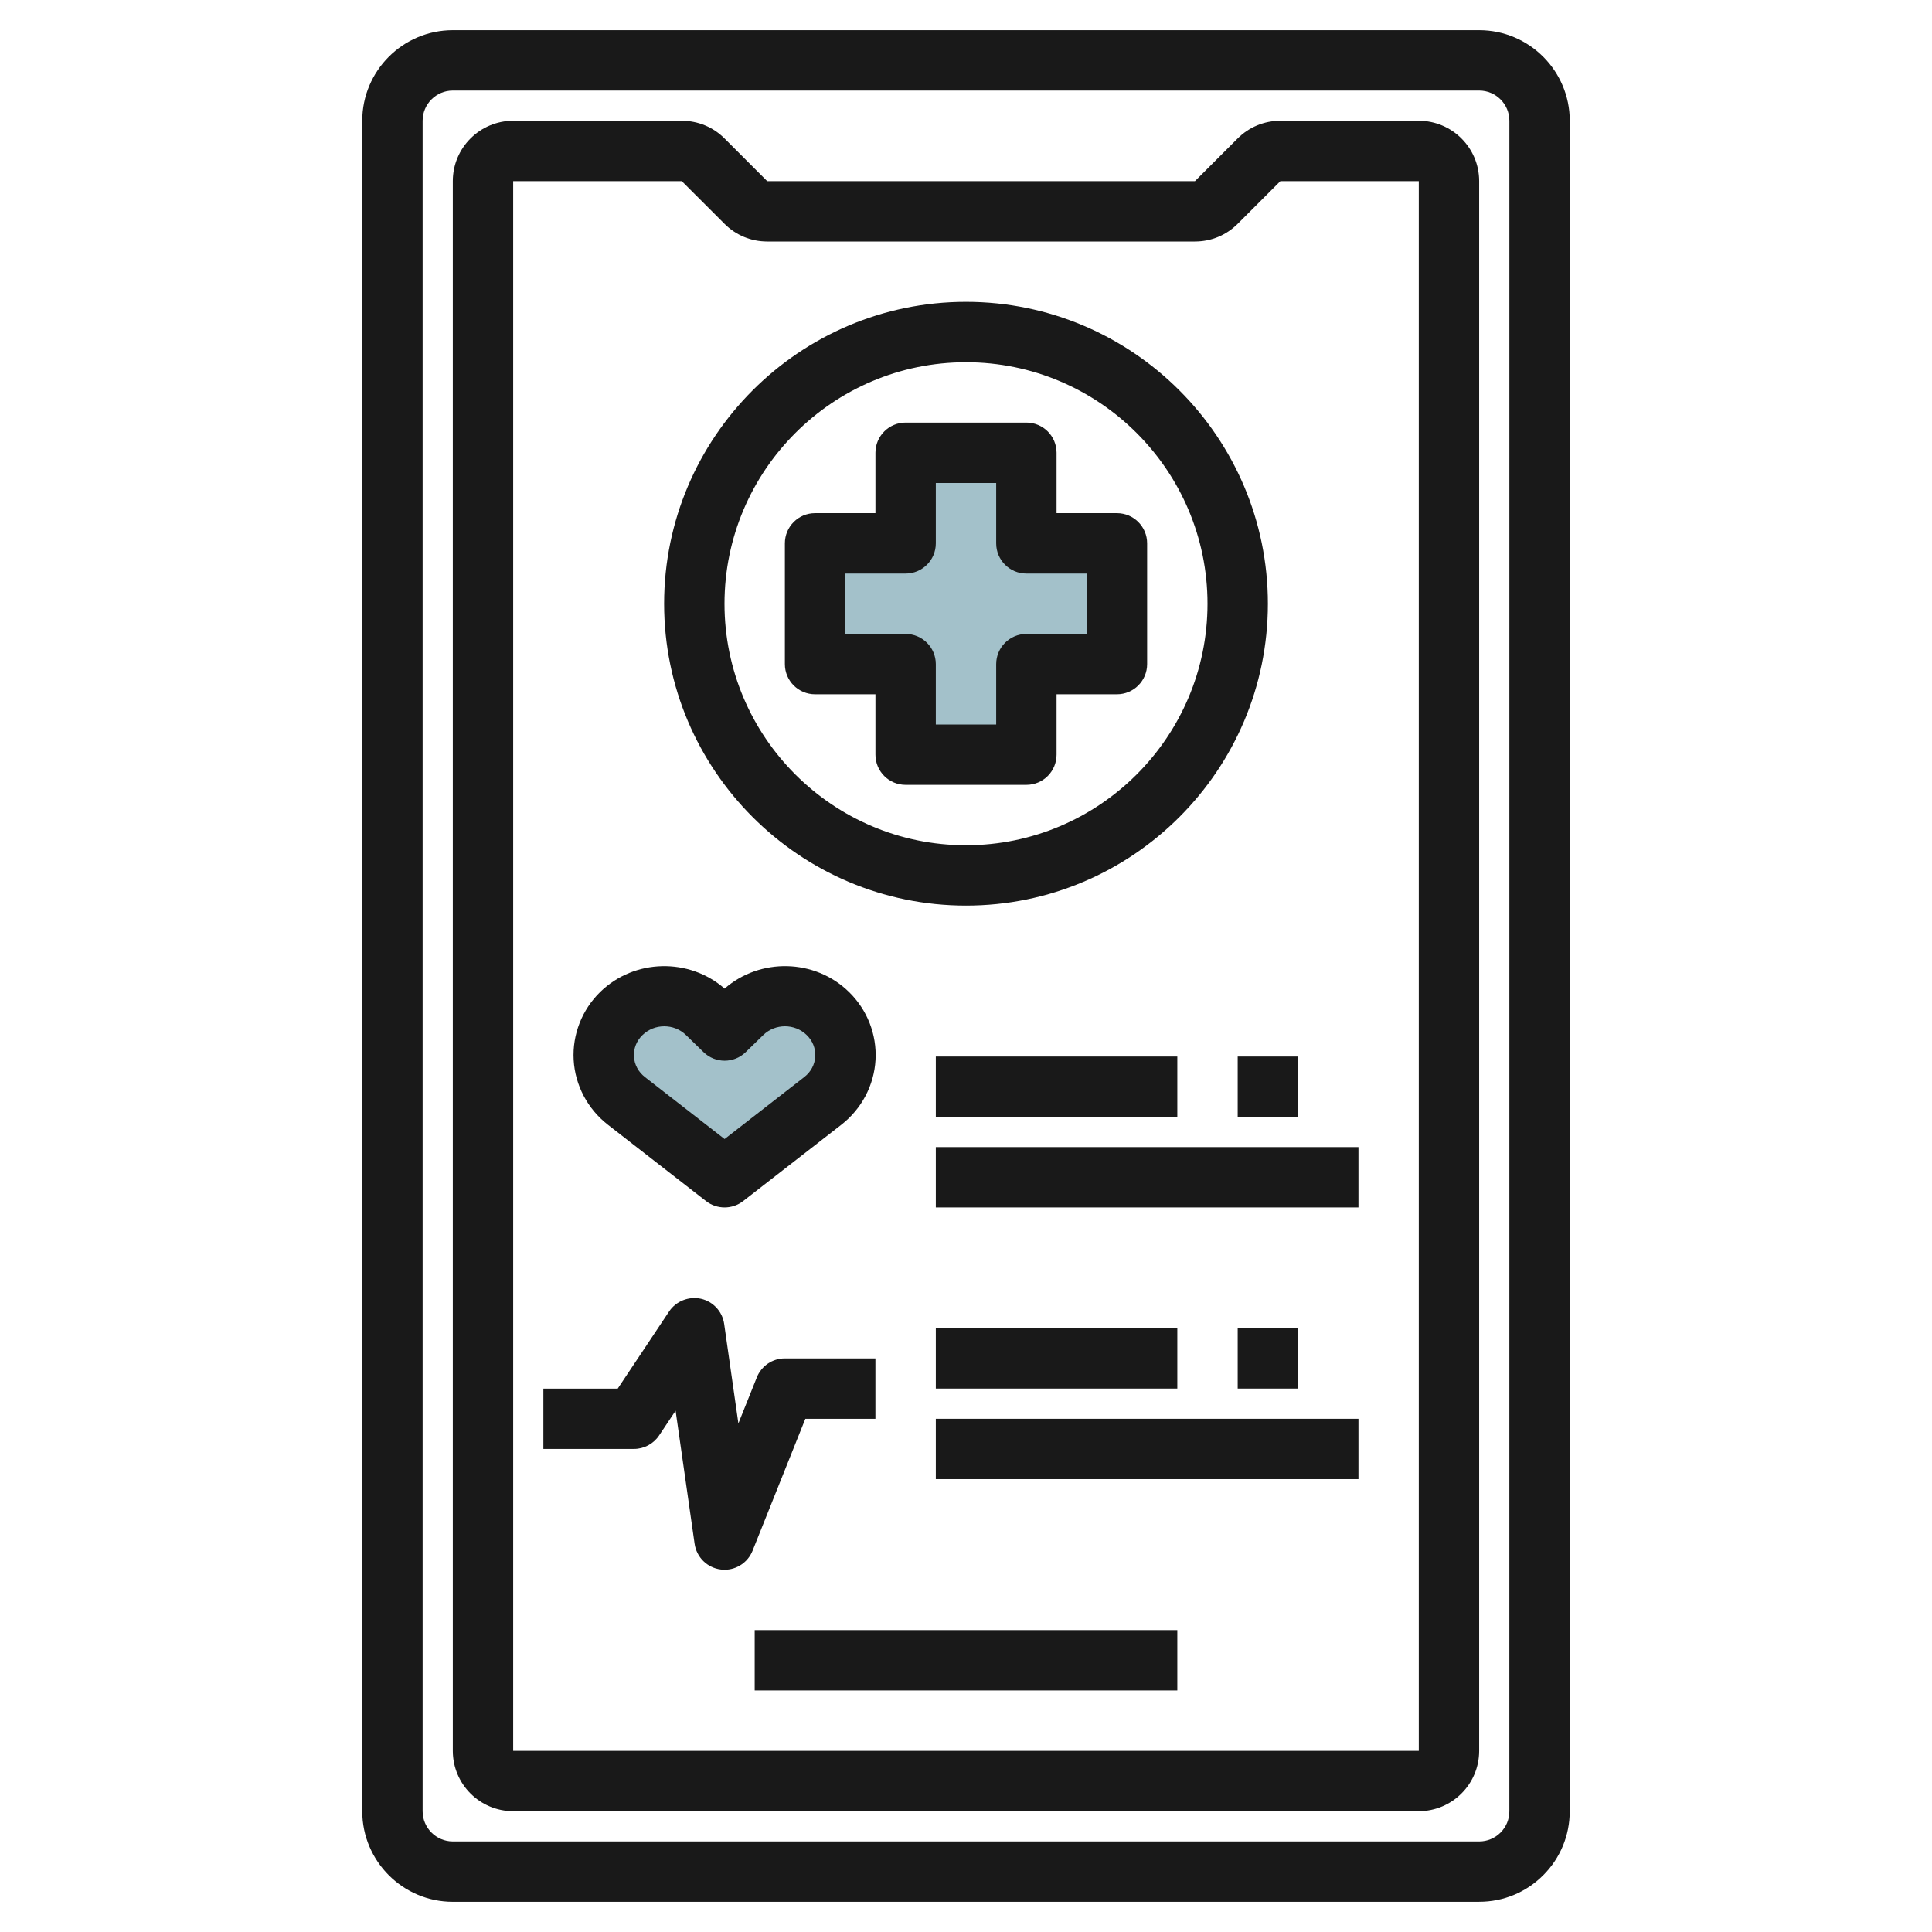
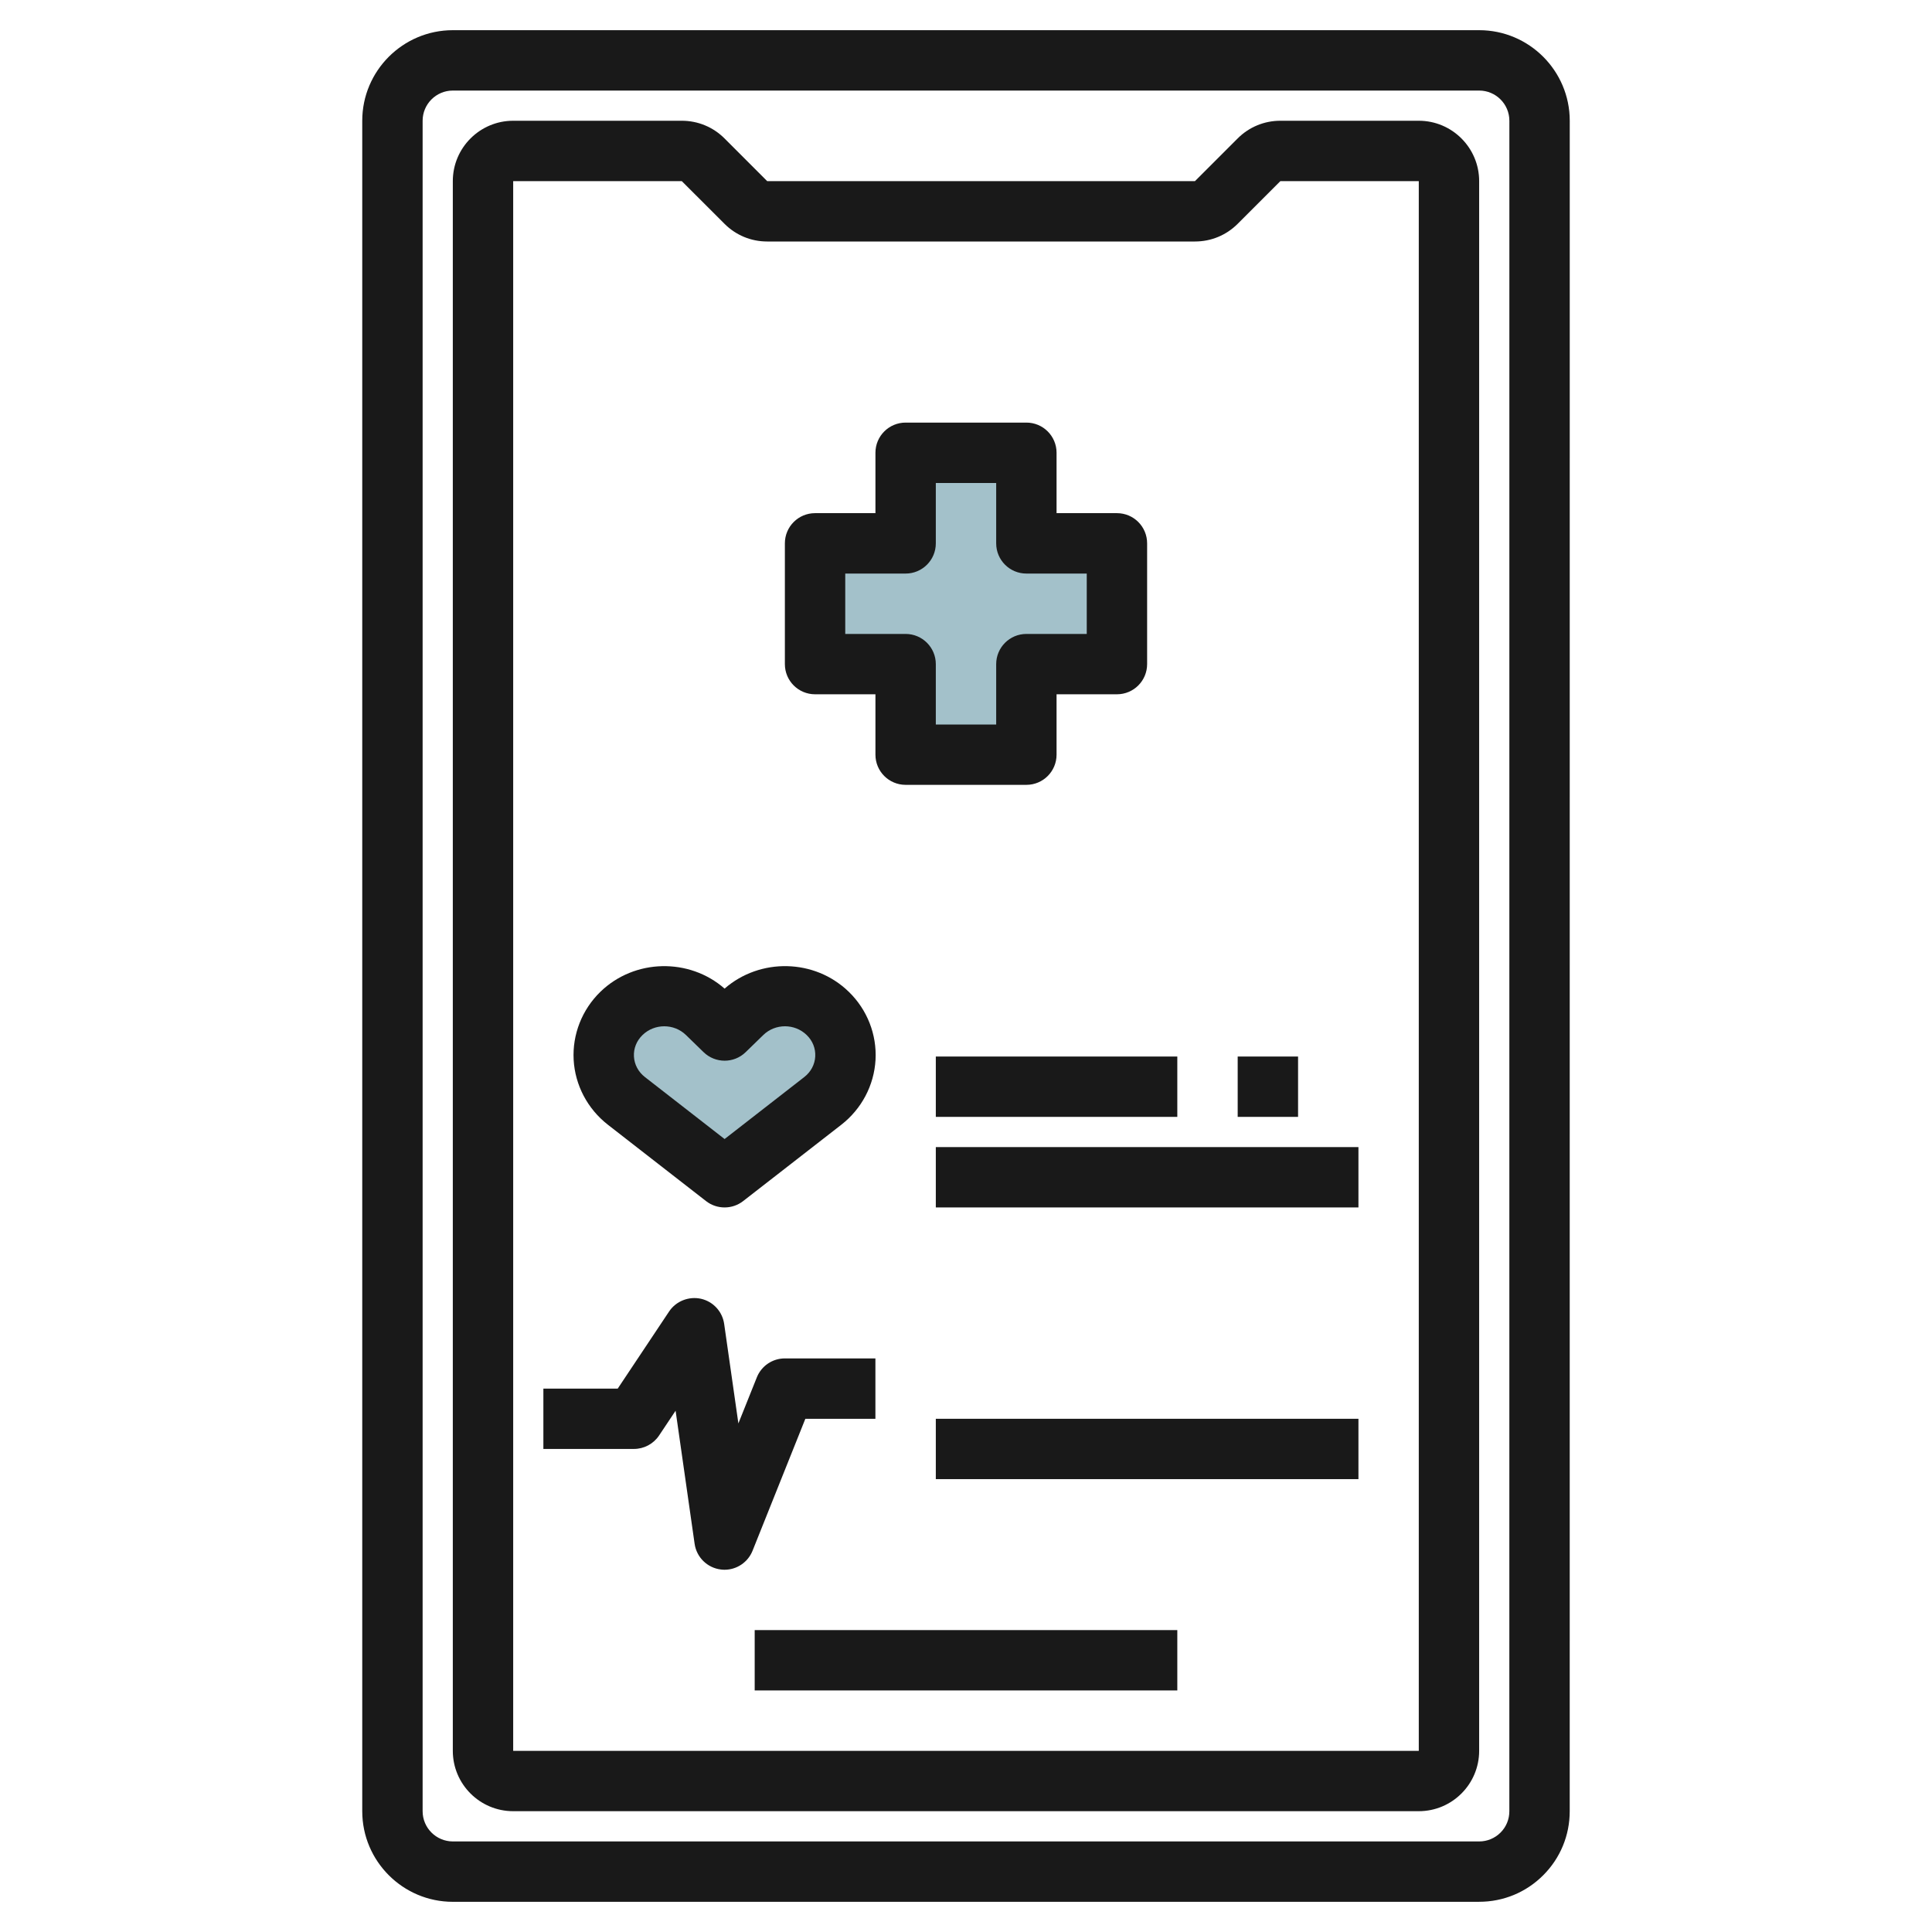
<svg xmlns="http://www.w3.org/2000/svg" id="Layer_3" enable-background="new 0 0 64 64" height="512" viewBox="0 0 64 64" width="512">
  <g>
    <path d="m24.004 39-3.252-2.53c-.933-.726-1.01-2.078-.165-2.9.783-.761 2.051-.761 2.834 0l.583.567.583-.567c.783-.761 2.051-.761 2.834 0 .845.821.767 2.174-.165 2.9z" fill="#a3c1ca" />
    <path d="m37 18h-3v-3h-4v3h-3v4h3v3h4v-3h3z" fill="#a3c1ca" />
    <g fill="#191919">
      <path d="m49 62.999c.801 0 1.555-.312 2.121-.879.566-.566.878-1.32.878-2.121l.001-55.999c0-1.654-1.346-3-3-3h-34c-1.654 0-3 1.346-3 3v56c0 1.653 1.346 3 3 3h34zm-35-3v-55.999c0-.552.449-1 1-1h34c.551 0 1 .448 1 1l-.001 55.999v.001c0 .268-.104.519-.292.707-.189.188-.44.293-.707.293h-34c-.552-.001-1-.45-1-1.001z" />
      <path d="m17 59.998h29.999c1.103 0 2-.896 2-2v-51.998c0-1.103-.897-2-2-2h-4.585c-.534 0-1.037.208-1.414.585l-1.415 1.415h-14.171l-1.414-1.415c-.378-.377-.881-.585-1.415-.585h-5.585c-1.103 0-2 .897-2 2v51.999c0 1.103.896 1.999 2 1.999zm0-53.998h5.585l1.415 1.414c.377.378.88.586 1.414.586h14.171c.535 0 1.037-.208 1.415-.586l1.414-1.414h4.585v51.999h-29.999z" />
      <path d="m25 53.999h14v1.999h-14z" />
-       <path d="m32 29.999c5.514 0 10-4.486 10-10s-4.486-10-10-10-10 4.486-10 10 4.486 10 10 10zm0-17.999c4.411 0 8 3.588 8 8 0 4.411-3.588 8-8 8s-8-3.588-8-8 3.588-8 8-8z" />
      <path d="m29 22.999v2c0 .553.447 1 1 1h4c.553 0 1-.447 1-1v-2h2c.553 0 1-.447 1-1v-4c0-.553-.447-1-1-1h-2v-2c0-.553-.447-1-1-1h-4c-.553 0-1 .447-1 1v2h-2c-.553 0-1 .447-1 1v4c0 .553.447 1 1 1zm-1-3.999h2c.552 0 1-.448 1-1v-2h2v2c0 .552.448 1 1 1h2v2h-2c-.552 0-1 .448-1 1v2h-2v-2c0-.552-.448-1-1-1h-2z" />
      <path d="m20.138 37.259 3.251 2.529c.181.141.397.21.614.21.216 0 .433-.069.614-.21l3.252-2.529c.674-.524 1.087-1.309 1.134-2.151.046-.841-.276-1.662-.886-2.254-1.127-1.097-2.94-1.131-4.114-.105-1.171-1.026-2.985-.991-4.114.105-.609.592-.932 1.414-.886 2.254.047.842.461 1.626 1.135 2.151zm1.146-2.972c.199-.193.459-.29.72-.29s.521.097.719.289l.583.567c.389.378 1.007.379 1.395.001l.583-.567c.397-.387 1.042-.387 1.439 0 .197.191.297.443.283.71-.015.269-.145.512-.365.683l-2.638 2.052-2.638-2.052c-.22-.171-.35-.414-.365-.683-.014-.267.087-.518.284-.71z" />
      <path d="m31 37.999h14v1.999h-14z" />
      <path d="m31 34.999h8v1.999h-8z" />
      <path d="m41 34.999h2v1.999h-2z" />
      <path d="m31 46.999h14v1.999h-14z" />
-       <path d="m31 43.999h8v1.999h-8z" />
-       <path d="m41 43.999h2v1.999h-2z" />
      <path d="m28.999 46.999v-2h-3c-.409 0-.776.248-.928.628l-.611 1.526-.471-3.296c-.059-.411-.364-.742-.769-.834-.399-.087-.823.075-1.054.42l-1.703 2.556h-2.463v1.999h3c.334 0 .646-.167.832-.444l.548-.822.63 4.408c.064.448.421.798.871.852.04.005.08.008.12.008.404 0 .774-.246.928-.629l1.749-4.371h2.321z" />
    </g>
  </g>
</svg>